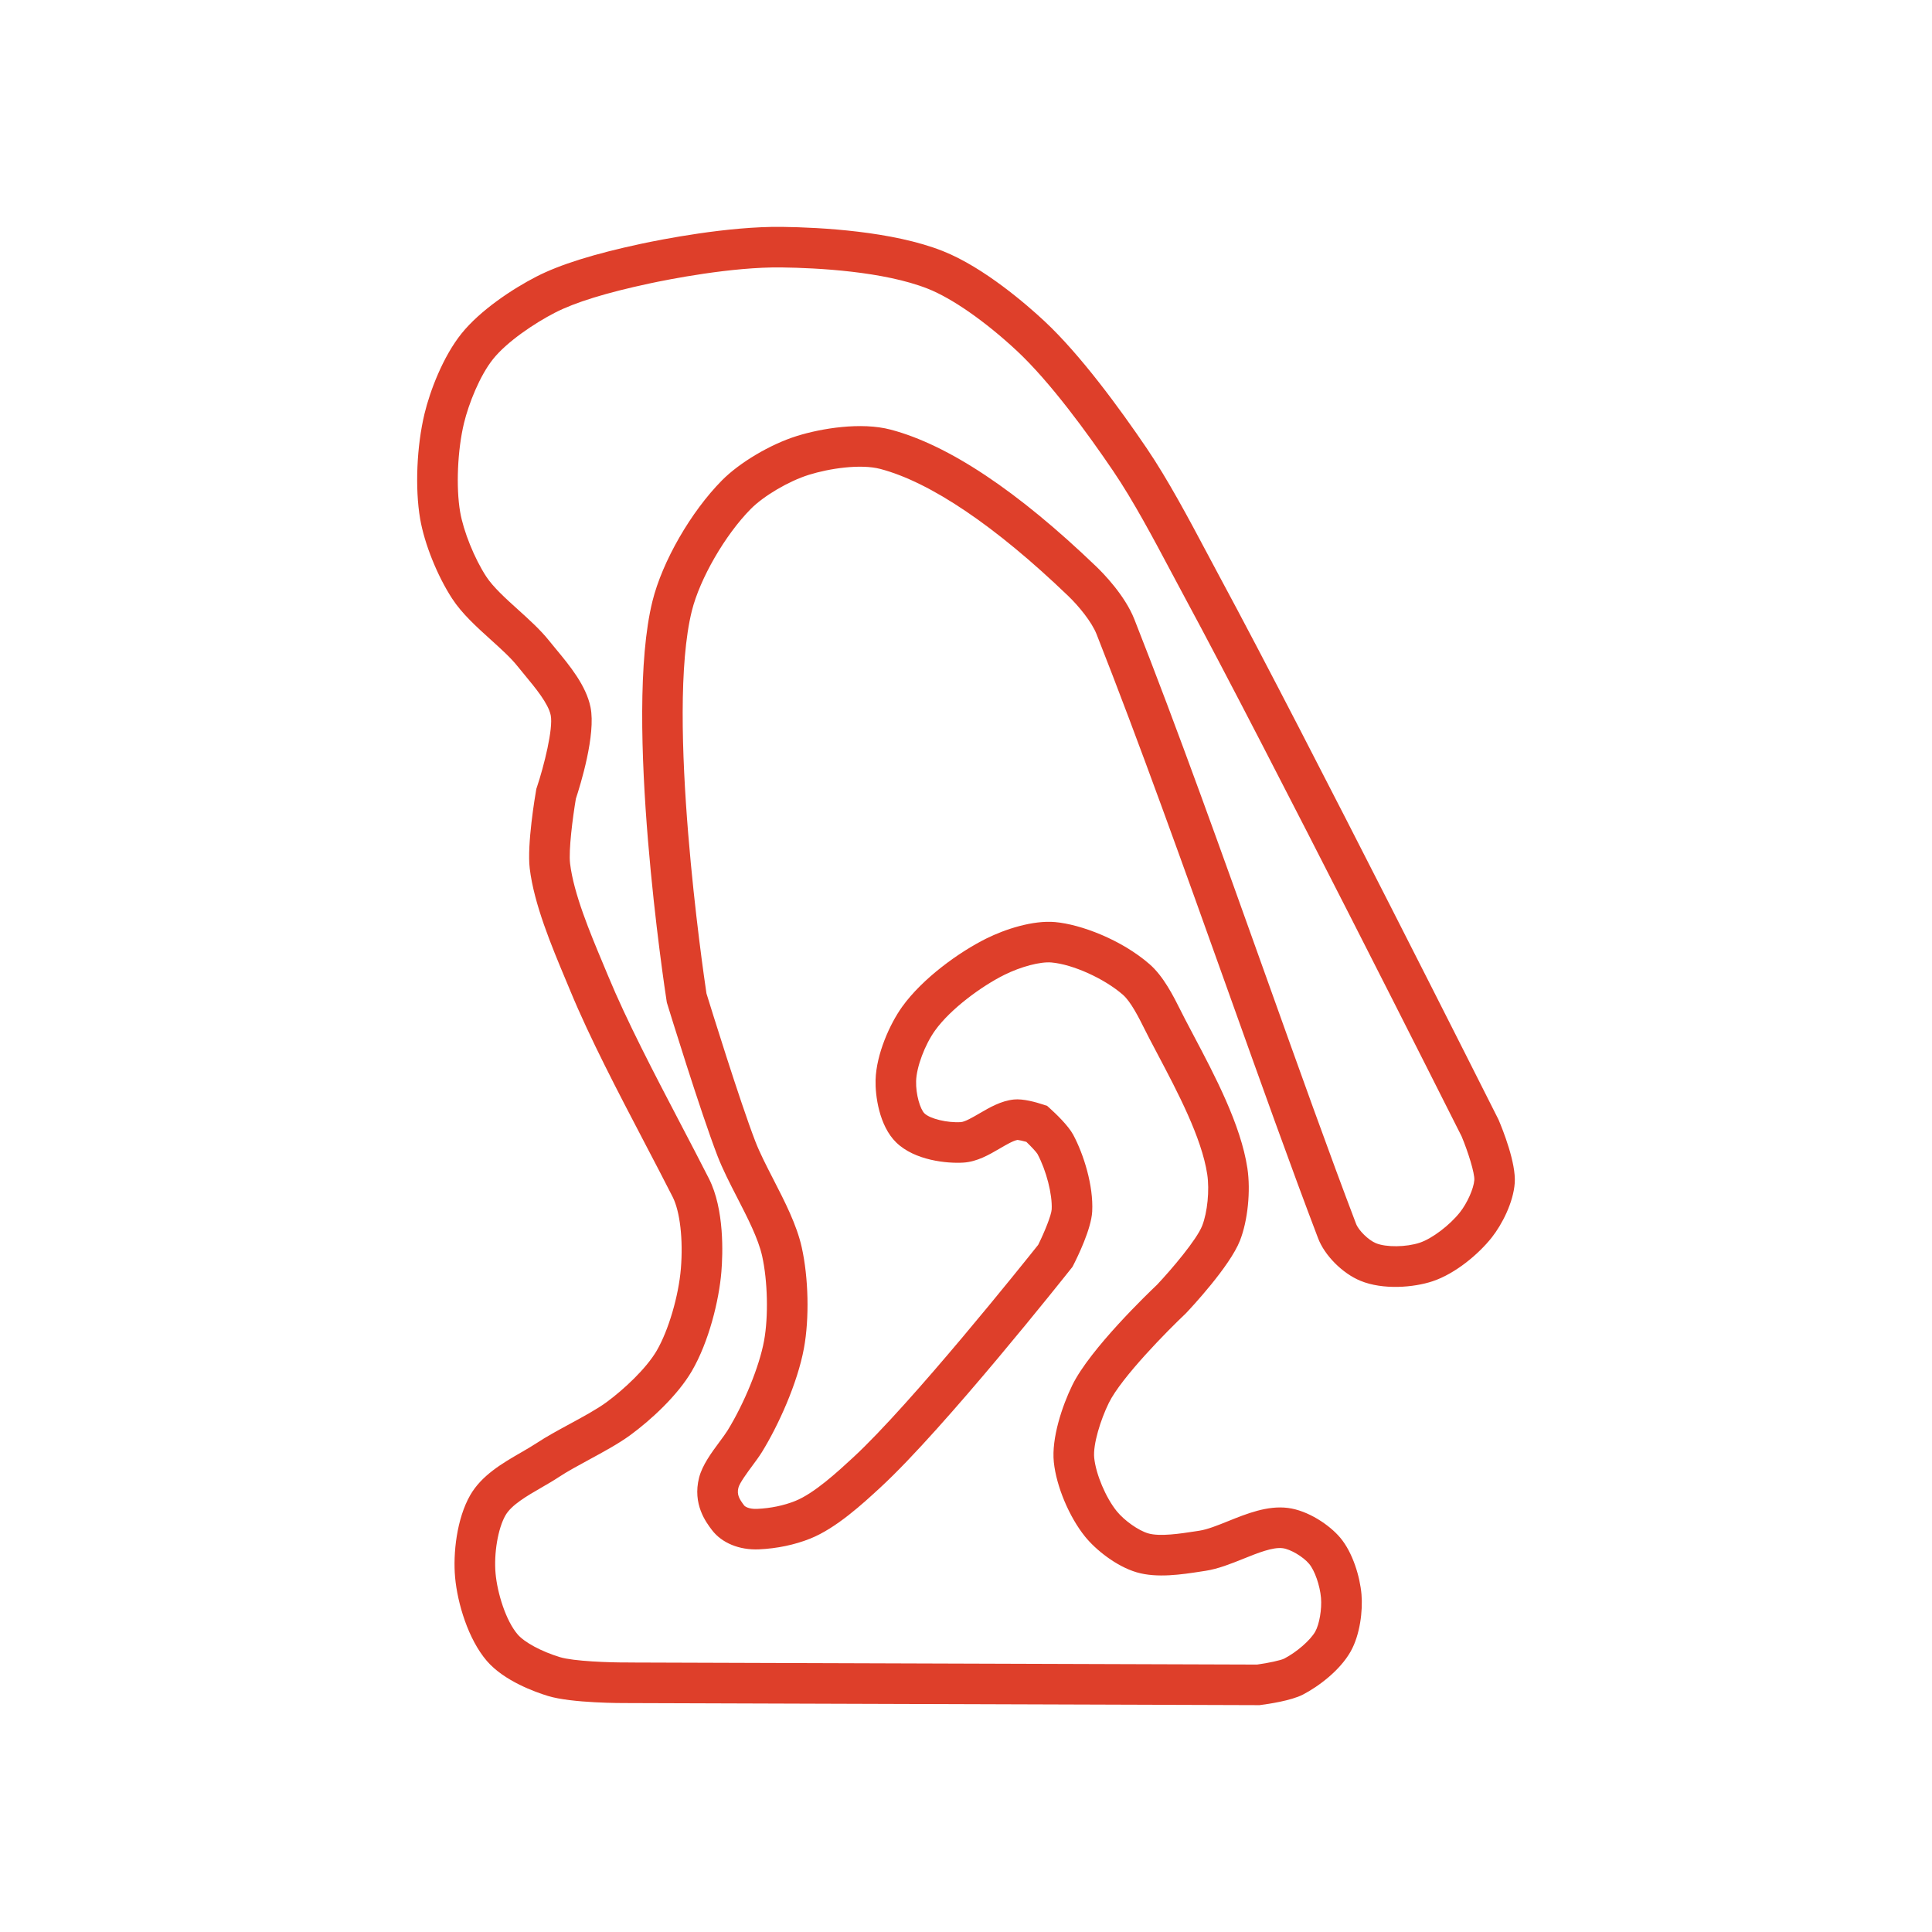
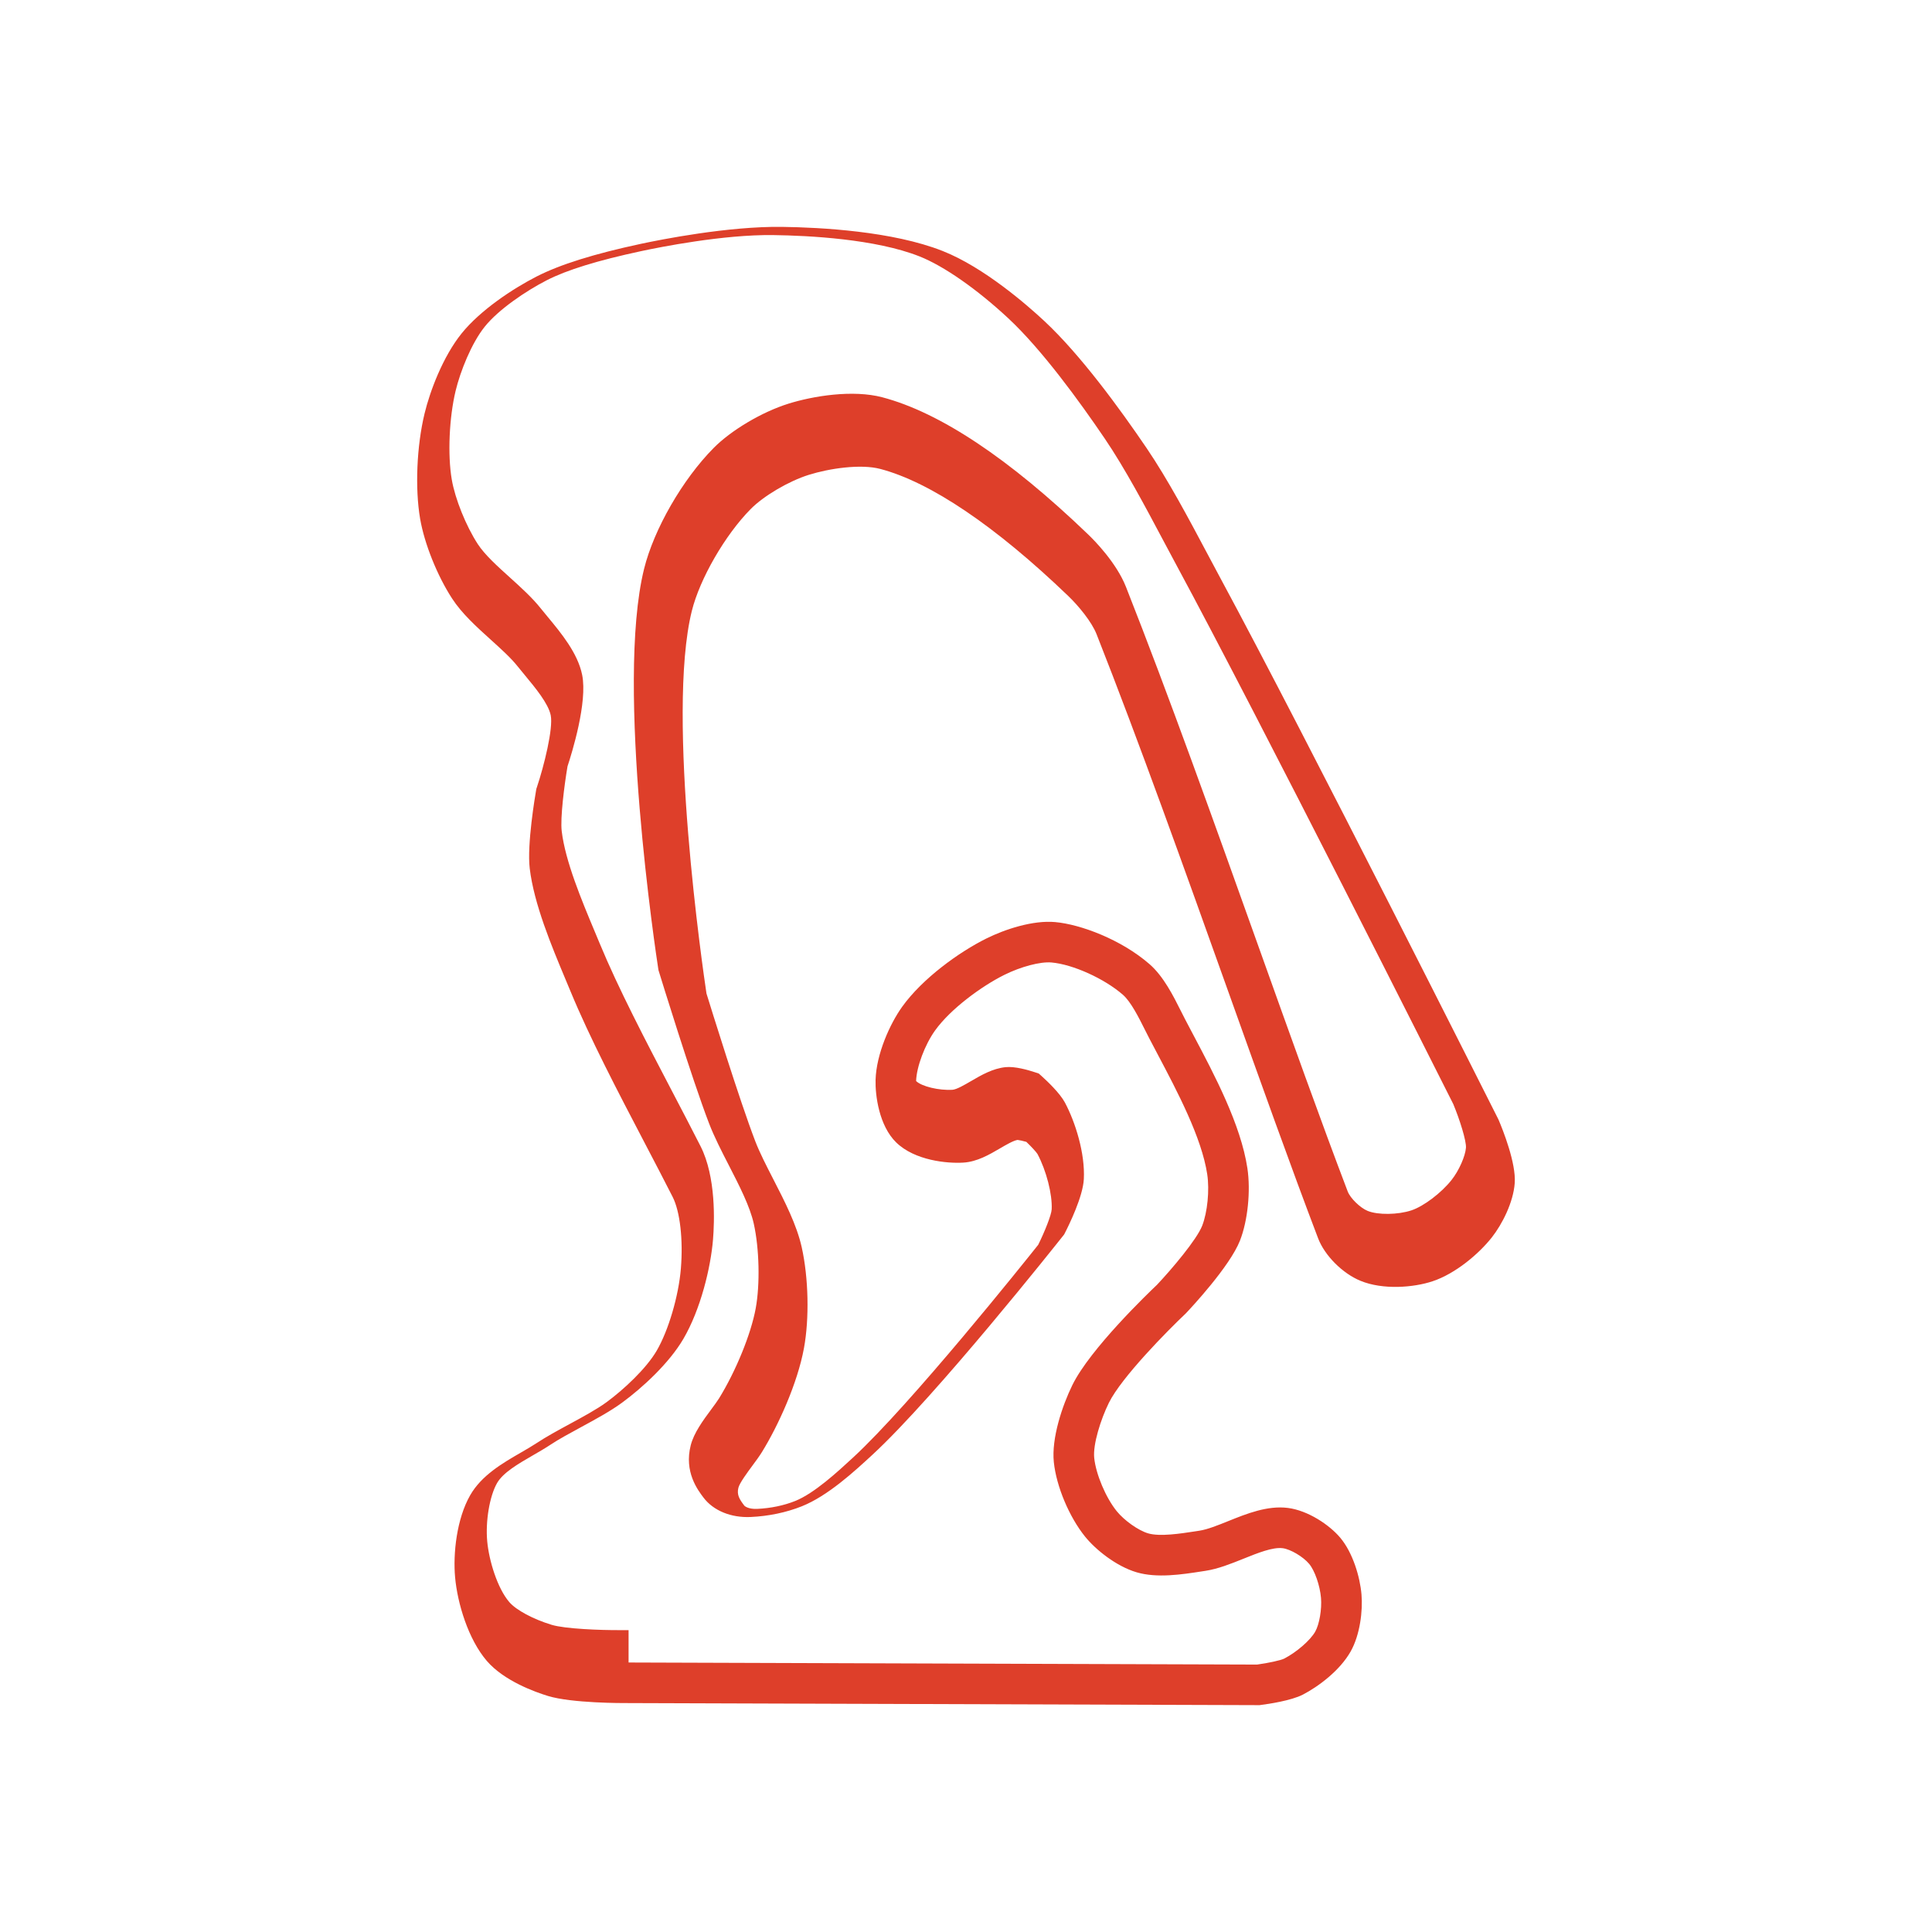
<svg xmlns="http://www.w3.org/2000/svg" version="1.1" baseProfile="tiny" id="Ebene_1" x="0px" y="0px" viewBox="0 0 1000 1000" overflow="visible" xml:space="preserve">
  <g id="path2396_1_">
-     <path fill="#DE3F2A" d="M651.96,882.58l-0.68,0l-325.91-1.07c-3.26,0.03-29.46,0.06-41.67-3.66c-6.56-2-22.78-7.76-31.71-18.15   c-9.65-11.23-15.21-29.82-16.43-43.26c-1.13-12.38,0.84-30.31,7.77-42.46c5.92-10.36,16.75-16.62,26.31-22.15   c2.94-1.7,5.71-3.3,8.1-4.88c4.95-3.28,11.12-6.63,17.09-9.87c6.93-3.76,14.1-7.65,18.97-11.21c9.1-6.66,20.69-17.5,26.08-26.72   c6.1-10.43,11.37-28.32,12.54-42.54c1.23-15.01-0.44-29.57-4.26-37.09c-4.51-8.88-9.38-18.19-14.53-28.04   c-13.92-26.62-28.32-54.16-38.35-78.4c-0.81-1.95-1.65-3.98-2.53-6.06c-7.29-17.42-16.37-39.11-18.57-57.56   c-1.47-12.34,2.81-37.57,3.3-40.41l0.14-0.79l0.26-0.76c3.7-11.01,8.54-30.48,7.17-37.27c-1.23-6.09-8-14.25-13.43-20.81   c-1.34-1.61-2.62-3.16-3.79-4.63c-3.41-4.29-8.44-8.82-13.75-13.63c-7.37-6.66-14.99-13.54-20.07-21.35   c-7.7-11.83-14.35-28.43-16.56-41.32c-2.69-15.71-1.77-37.58,2.29-54.41c2.8-11.63,9.51-29.47,19.18-41.49   c9.67-12.01,26.37-23.09,38.77-29.45c12.09-6.2,29.77-11.74,54.06-16.94c10.06-2.15,45.04-9.15,73.1-8.77   c19.9,0.27,57.15,2.24,83.06,12.48c21.47,8.48,43.95,28.17,52.62,36.25c18.66,17.37,39.12,45.4,53,65.85   c11.02,16.24,21.86,36.64,31.42,54.64c2.3,4.33,4.53,8.52,6.65,12.46c44.39,82.2,142.83,278.03,143.82,280l0.29,0.62   c2.14,5.04,9.05,22.28,8.31,32.6c-0.71,9.97-6.48,21.33-11.88,28.18c-6.65,8.43-18.72,18.71-30.67,22.68   c-9.8,3.25-25.66,4.56-37.33-0.26c-9.29-3.83-18.5-13.08-21.89-21.98c-13.93-36.55-29.78-80.92-46.57-127.91   c-22.65-63.39-46.07-128.95-68.11-184.8c-2.5-6.33-9.16-14.49-14.66-19.77c-37.64-36.16-71.27-58.89-97.26-65.75   c-10.19-2.68-26.35-0.29-37.07,3.07c-10.35,3.25-23.25,10.84-29.99,17.65c-13.25,13.39-26.36,36.08-30.51,52.79   c-13.46,54.27,5.9,186.8,7.58,197.98c2.04,6.61,17.2,55.56,25.27,76.51c2.28,5.92,5.69,12.56,9.3,19.59   c5.97,11.61,12.14,23.62,14.74,35.28c3.52,15.81,3.99,36.8,1.15,52.23c-3.36,18.26-13.35,40.18-21.77,53.8   c-1.38,2.23-3.13,4.59-4.98,7.09c-2.45,3.31-6.55,8.85-7.18,11.34c-0.93,3.65,0.59,6.02,3.02,9.21c0.39,0.51,2.45,1.92,6.7,1.73   c6.99-0.32,13.78-1.73,19.64-4.07c9.89-3.95,22-15.12,30.01-22.52c30.06-27.75,88.91-101.42,95.8-110.08   c3.27-6.57,6.83-15.41,6.98-18.35c0.4-7.74-2.76-20.07-7.35-28.67c-0.61-1.02-3.14-3.76-5.77-6.28c-1.84-0.51-3.67-0.92-4.54-1   c-2.2,0.36-5.89,2.51-9.16,4.42c-5.51,3.22-11.76,6.87-18.86,7.32c-8.4,0.53-25.17-1.06-34.79-10.43   c-8.9-8.67-10.9-24.43-10.68-32.37c0.38-13.36,7.4-28.99,13.76-37.86c10.53-14.68,29.45-28.31,43.53-35.31   c9.65-4.8,24.07-9.56,35.63-8.53c13.18,1.17,34.19,9.02,48.85,21.75c7.27,6.32,12.33,16.42,16.39,24.53   c0.73,1.46,1.44,2.87,2.12,4.17c1.36,2.62,2.81,5.35,4.3,8.17c10.9,20.6,24.47,46.25,27.87,68.78c1.77,11.75,0.2,27.14-3.82,37.42   c-5.27,13.46-25.59,35.13-27.89,37.56l-0.41,0.41c-8.8,8.31-33.07,32.8-39.6,46.1c-4.21,8.58-8.29,21.47-7.56,28.46   c0.88,8.48,6,20.59,11.65,27.57c3.92,4.84,11.22,10,16.26,11.48c6.05,1.78,16.7,0.14,24.48-1.06l2.07-0.32   c4.16-0.63,9.4-2.74,14.94-4.97c9.51-3.83,20.29-8.16,30.86-6.81c10.39,1.33,21.48,8.76,27.07,15.4   c6.54,7.77,10.24,20.34,11.01,29.36c0.72,8.46-0.73,20.87-5.6,29.52c-5.57,9.91-16.78,18.22-24.69,22.32   c-6.16,3.2-18.2,4.92-21.74,5.37L651.96,882.58z M325.35,860.51h0.05l325.25,1.07c5.8-0.78,12.37-2.22,14.06-3.09   c6.49-3.37,13.54-9.51,16.06-13.98c2.14-3.8,3.47-11.63,2.98-17.45c-0.55-6.43-3.25-14.17-6.15-17.62   c-3.13-3.72-9.64-7.57-13.67-8.09c-5.14-0.66-12.87,2.45-20.35,5.46c-6.42,2.58-13.05,5.25-19.62,6.25l-2.02,0.31   c-10.28,1.59-23.07,3.56-33.63,0.45c-10.58-3.12-21.23-11.73-26.63-18.41c-8.25-10.19-14.92-26.07-16.22-38.62   c-1.28-12.37,4.37-29.21,9.59-39.87c9.2-18.76,39.39-47.72,43.82-51.92c7.63-8.09,20.55-23.34,23.38-30.56   c2.73-6.97,3.85-18.42,2.61-26.64c-2.87-19-15.51-42.9-25.66-62.1c-1.51-2.86-2.98-5.63-4.36-8.29c-0.73-1.4-1.48-2.9-2.27-4.47   c-3.23-6.45-7.26-14.49-11.39-18.08c-9.63-8.37-25.86-15.7-36.93-16.68c-5.75-0.51-15.79,2.13-24.42,6.42   c-11.73,5.83-27.8,17.58-35.82,28.75c-5.31,7.39-9.62,18.9-9.83,26.2c-0.2,6.97,2.13,14.59,4.33,16.74   c2.88,2.81,11.85,4.96,18.82,4.52c2.14-0.14,6.27-2.55,9.6-4.49c5.25-3.06,11.19-6.54,17.89-7.22c4.78-0.49,11.5,1.43,15.08,2.61   l2.1,0.69l1.64,1.48c2.7,2.44,9.26,8.63,11.88,13.52c5.38,10.08,10.5,26.25,9.8,39.66c-0.47,9.03-7.56,23.5-9.72,27.72l-0.47,0.92   l-0.64,0.81c-2.67,3.37-65.68,82.84-98.68,113.3c-9.15,8.44-22.97,21.2-36.47,26.59c-8.01,3.2-17.17,5.12-26.47,5.54   c-10.17,0.46-19.28-3.28-24.39-10.02c-3.03-4-10.13-13.36-6.63-27.09c1.65-6.49,6.44-12.95,10.66-18.65   c1.58-2.13,3.07-4.15,3.99-5.63c8.73-14.14,16.54-33.28,18.98-46.56c2.3-12.51,1.88-30.96-0.99-43.86   c-2.01-9.03-7.56-19.82-12.92-30.25c-3.71-7.21-7.54-14.67-10.22-21.64c-8.88-23.06-25.28-76.37-25.97-78.63l-0.22-0.73l-0.12-0.75   c-0.92-5.95-22.32-146.51-7.32-206.98c5.1-20.56,19.89-46.26,35.97-62.51c9.12-9.22,25.01-18.64,38.63-22.92   c12.93-4.06,33.45-7.37,48.71-3.34c29.85,7.88,65.67,31.73,106.45,70.91c3.37,3.23,14.73,14.75,19.65,27.21   c22.17,56.17,45.65,121.89,68.35,185.44c16.75,46.88,32.57,91.15,46.42,127.49c1.33,3.48,6.42,8.46,10.28,10.05   c5.3,2.19,15.7,2.07,22.71-0.26c6.35-2.11,15.49-9.03,20.8-15.76c3.78-4.78,7.1-12.26,7.42-16.66c0.25-3.52-3.24-14.65-6.57-22.61   c-4.51-8.96-99.97-198.75-143.38-279.13c-2.15-3.98-4.4-8.21-6.72-12.58c-9.31-17.53-19.87-37.4-30.26-52.7   c-13.27-19.56-32.71-46.23-49.93-62.27c-16.23-15.12-33.44-27.11-46.02-32.08c-22.79-9-57.16-10.76-75.63-11.01   c-25.85-0.36-58.91,6.27-68.43,8.31c-22.46,4.81-38.45,9.74-48.87,15.09c-10.79,5.54-24.87,15.08-32,23.93   c-6.98,8.67-12.73,23.31-15.13,33.25c-3.35,13.87-4.19,33.19-2,45.94c1.71,10.01,7.38,24.06,13.46,33.41   c3.59,5.52,10.18,11.47,16.55,17.22c5.71,5.16,11.62,10.49,16.1,16.13c1.09,1.37,2.28,2.81,3.53,4.31   c6.94,8.37,15.57,18.78,17.85,30.04c2.87,14.16-5.29,40.41-7.58,47.35c-1.64,9.71-3.82,26.73-3,33.56   c1.85,15.54,10.3,35.73,17.09,51.94c0.88,2.11,1.74,4.17,2.56,6.14c9.67,23.37,23.84,50.47,37.55,76.69   c5.18,9.91,10.08,19.27,14.65,28.27c8.1,15.96,7.22,39.1,6.46,48.32c-1.2,14.58-6.4,36.13-15.34,51.42   c-7.38,12.62-21.27,25.36-31.81,33.07c-6.01,4.4-13.81,8.63-21.35,12.72c-5.82,3.16-11.32,6.14-15.5,8.91   c-2.93,1.94-6.11,3.78-9.2,5.56c-7.61,4.4-15.48,8.95-18.58,14.38c-3.86,6.75-6.05,19.71-5.09,30.14   c0.9,9.85,5.21,24.23,11.44,31.47c3.54,4.12,12.34,8.84,21.9,11.75c6.97,2.12,25.44,2.81,35.47,2.75H325.35z" />
+     <path fill="#DE3F2A" d="M651.96,882.58l-0.68,0l-325.91-1.07c-3.26,0.03-29.46,0.06-41.67-3.66c-6.56-2-22.78-7.76-31.71-18.15   c-9.65-11.23-15.21-29.82-16.43-43.26c-1.13-12.38,0.84-30.31,7.77-42.46c5.92-10.36,16.75-16.62,26.31-22.15   c2.94-1.7,5.71-3.3,8.1-4.88c4.95-3.28,11.12-6.63,17.09-9.87c6.93-3.76,14.1-7.65,18.97-11.21c9.1-6.66,20.69-17.5,26.08-26.72   c6.1-10.43,11.37-28.32,12.54-42.54c1.23-15.01-0.44-29.57-4.26-37.09c-4.51-8.88-9.38-18.19-14.53-28.04   c-13.92-26.62-28.32-54.16-38.35-78.4c-0.81-1.95-1.65-3.98-2.53-6.06c-7.29-17.42-16.37-39.11-18.57-57.56   c-1.47-12.34,2.81-37.57,3.3-40.41l0.14-0.79l0.26-0.76c3.7-11.01,8.54-30.48,7.17-37.27c-1.23-6.09-8-14.25-13.43-20.81   c-1.34-1.61-2.62-3.16-3.79-4.63c-3.41-4.29-8.44-8.82-13.75-13.63c-7.37-6.66-14.99-13.54-20.07-21.35   c-7.7-11.83-14.35-28.43-16.56-41.32c-2.69-15.71-1.77-37.58,2.29-54.41c2.8-11.63,9.51-29.47,19.18-41.49   c9.67-12.01,26.37-23.09,38.77-29.45c12.09-6.2,29.77-11.74,54.06-16.94c10.06-2.15,45.04-9.15,73.1-8.77   c19.9,0.27,57.15,2.24,83.06,12.48c21.47,8.48,43.95,28.17,52.62,36.25c18.66,17.37,39.12,45.4,53,65.85   c11.02,16.24,21.86,36.64,31.42,54.64c2.3,4.33,4.53,8.52,6.65,12.46c44.39,82.2,142.83,278.03,143.82,280l0.29,0.62   c2.14,5.04,9.05,22.28,8.31,32.6c-0.71,9.97-6.48,21.33-11.88,28.18c-6.65,8.43-18.72,18.71-30.67,22.68   c-9.8,3.25-25.66,4.56-37.33-0.26c-9.29-3.83-18.5-13.08-21.89-21.98c-13.93-36.55-29.78-80.92-46.57-127.91   c-22.65-63.39-46.07-128.95-68.11-184.8c-2.5-6.33-9.16-14.49-14.66-19.77c-37.64-36.16-71.27-58.89-97.26-65.75   c-10.19-2.68-26.35-0.29-37.07,3.07c-10.35,3.25-23.25,10.84-29.99,17.65c-13.25,13.39-26.36,36.08-30.51,52.79   c-13.46,54.27,5.9,186.8,7.58,197.98c2.04,6.61,17.2,55.56,25.27,76.51c2.28,5.92,5.69,12.56,9.3,19.59   c5.97,11.61,12.14,23.62,14.74,35.28c3.52,15.81,3.99,36.8,1.15,52.23c-3.36,18.26-13.35,40.18-21.77,53.8   c-1.38,2.23-3.13,4.59-4.98,7.09c-2.45,3.31-6.55,8.85-7.18,11.34c-0.93,3.65,0.59,6.02,3.02,9.21c0.39,0.51,2.45,1.92,6.7,1.73   c6.99-0.32,13.78-1.73,19.64-4.07c9.89-3.95,22-15.12,30.01-22.52c30.06-27.75,88.91-101.42,95.8-110.08   c3.27-6.57,6.83-15.41,6.98-18.35c0.4-7.74-2.76-20.07-7.35-28.67c-0.61-1.02-3.14-3.76-5.77-6.28c-1.84-0.51-3.67-0.92-4.54-1   c-2.2,0.36-5.89,2.51-9.16,4.42c-5.51,3.22-11.76,6.87-18.86,7.32c-8.4,0.53-25.17-1.06-34.79-10.43   c-8.9-8.67-10.9-24.43-10.68-32.37c0.38-13.36,7.4-28.99,13.76-37.86c10.53-14.68,29.45-28.31,43.53-35.31   c9.65-4.8,24.07-9.56,35.63-8.53c13.18,1.17,34.19,9.02,48.85,21.75c7.27,6.32,12.33,16.42,16.39,24.53   c0.73,1.46,1.44,2.87,2.12,4.17c1.36,2.62,2.81,5.35,4.3,8.17c10.9,20.6,24.47,46.25,27.87,68.78c1.77,11.75,0.2,27.14-3.82,37.42   c-5.27,13.46-25.59,35.13-27.89,37.56l-0.41,0.41c-8.8,8.31-33.07,32.8-39.6,46.1c-4.21,8.58-8.29,21.47-7.56,28.46   c0.88,8.48,6,20.59,11.65,27.57c3.92,4.84,11.22,10,16.26,11.48c6.05,1.78,16.7,0.14,24.48-1.06l2.07-0.32   c4.16-0.63,9.4-2.74,14.94-4.97c9.51-3.83,20.29-8.16,30.86-6.81c10.39,1.33,21.48,8.76,27.07,15.4   c6.54,7.77,10.24,20.34,11.01,29.36c0.72,8.46-0.73,20.87-5.6,29.52c-5.57,9.91-16.78,18.22-24.69,22.32   c-6.16,3.2-18.2,4.92-21.74,5.37L651.96,882.58z M325.35,860.51h0.05l325.25,1.07c5.8-0.78,12.37-2.22,14.06-3.09   c6.49-3.37,13.54-9.51,16.06-13.98c2.14-3.8,3.47-11.63,2.98-17.45c-0.55-6.43-3.25-14.17-6.15-17.62   c-3.13-3.72-9.64-7.57-13.67-8.09c-5.14-0.66-12.87,2.45-20.35,5.46c-6.42,2.58-13.05,5.25-19.62,6.25l-2.02,0.31   c-10.28,1.59-23.07,3.56-33.63,0.45c-10.58-3.12-21.23-11.73-26.63-18.41c-8.25-10.19-14.92-26.07-16.22-38.62   c-1.28-12.37,4.37-29.21,9.59-39.87c9.2-18.76,39.39-47.72,43.82-51.92c7.63-8.09,20.55-23.34,23.38-30.56   c2.73-6.97,3.85-18.42,2.61-26.64c-2.87-19-15.51-42.9-25.66-62.1c-1.51-2.86-2.98-5.63-4.36-8.29c-0.73-1.4-1.48-2.9-2.27-4.47   c-3.23-6.45-7.26-14.49-11.39-18.08c-9.63-8.37-25.86-15.7-36.93-16.68c-5.75-0.51-15.79,2.13-24.42,6.42   c-11.73,5.83-27.8,17.58-35.82,28.75c-5.31,7.39-9.62,18.9-9.83,26.2c2.88,2.81,11.85,4.96,18.82,4.52c2.14-0.14,6.27-2.55,9.6-4.49c5.25-3.06,11.19-6.54,17.89-7.22c4.78-0.49,11.5,1.43,15.08,2.61   l2.1,0.69l1.64,1.48c2.7,2.44,9.26,8.63,11.88,13.52c5.38,10.08,10.5,26.25,9.8,39.66c-0.47,9.03-7.56,23.5-9.72,27.72l-0.47,0.92   l-0.64,0.81c-2.67,3.37-65.68,82.84-98.68,113.3c-9.15,8.44-22.97,21.2-36.47,26.59c-8.01,3.2-17.17,5.12-26.47,5.54   c-10.17,0.46-19.28-3.28-24.39-10.02c-3.03-4-10.13-13.36-6.63-27.09c1.65-6.49,6.44-12.95,10.66-18.65   c1.58-2.13,3.07-4.15,3.99-5.63c8.73-14.14,16.54-33.28,18.98-46.56c2.3-12.51,1.88-30.96-0.99-43.86   c-2.01-9.03-7.56-19.82-12.92-30.25c-3.71-7.21-7.54-14.67-10.22-21.64c-8.88-23.06-25.28-76.37-25.97-78.63l-0.22-0.73l-0.12-0.75   c-0.92-5.95-22.32-146.51-7.32-206.98c5.1-20.56,19.89-46.26,35.97-62.51c9.12-9.22,25.01-18.64,38.63-22.92   c12.93-4.06,33.45-7.37,48.71-3.34c29.85,7.88,65.67,31.73,106.45,70.91c3.37,3.23,14.73,14.75,19.65,27.21   c22.17,56.17,45.65,121.89,68.35,185.44c16.75,46.88,32.57,91.15,46.42,127.49c1.33,3.48,6.42,8.46,10.28,10.05   c5.3,2.19,15.7,2.07,22.71-0.26c6.35-2.11,15.49-9.03,20.8-15.76c3.78-4.78,7.1-12.26,7.42-16.66c0.25-3.52-3.24-14.65-6.57-22.61   c-4.51-8.96-99.97-198.75-143.38-279.13c-2.15-3.98-4.4-8.21-6.72-12.58c-9.31-17.53-19.87-37.4-30.26-52.7   c-13.27-19.56-32.71-46.23-49.93-62.27c-16.23-15.12-33.44-27.11-46.02-32.08c-22.79-9-57.16-10.76-75.63-11.01   c-25.85-0.36-58.91,6.27-68.43,8.31c-22.46,4.81-38.45,9.74-48.87,15.09c-10.79,5.54-24.87,15.08-32,23.93   c-6.98,8.67-12.73,23.31-15.13,33.25c-3.35,13.87-4.19,33.19-2,45.94c1.71,10.01,7.38,24.06,13.46,33.41   c3.59,5.52,10.18,11.47,16.55,17.22c5.71,5.16,11.62,10.49,16.1,16.13c1.09,1.37,2.28,2.81,3.53,4.31   c6.94,8.37,15.57,18.78,17.85,30.04c2.87,14.16-5.29,40.41-7.58,47.35c-1.64,9.71-3.82,26.73-3,33.56   c1.85,15.54,10.3,35.73,17.09,51.94c0.88,2.11,1.74,4.17,2.56,6.14c9.67,23.37,23.84,50.47,37.55,76.69   c5.18,9.91,10.08,19.27,14.65,28.27c8.1,15.96,7.22,39.1,6.46,48.32c-1.2,14.58-6.4,36.13-15.34,51.42   c-7.38,12.62-21.27,25.36-31.81,33.07c-6.01,4.4-13.81,8.63-21.35,12.72c-5.82,3.16-11.32,6.14-15.5,8.91   c-2.93,1.94-6.11,3.78-9.2,5.56c-7.61,4.4-15.48,8.95-18.58,14.38c-3.86,6.75-6.05,19.71-5.09,30.14   c0.9,9.85,5.21,24.23,11.44,31.47c3.54,4.12,12.34,8.84,21.9,11.75c6.97,2.12,25.44,2.81,35.47,2.75H325.35z" />
  </g>
</svg>